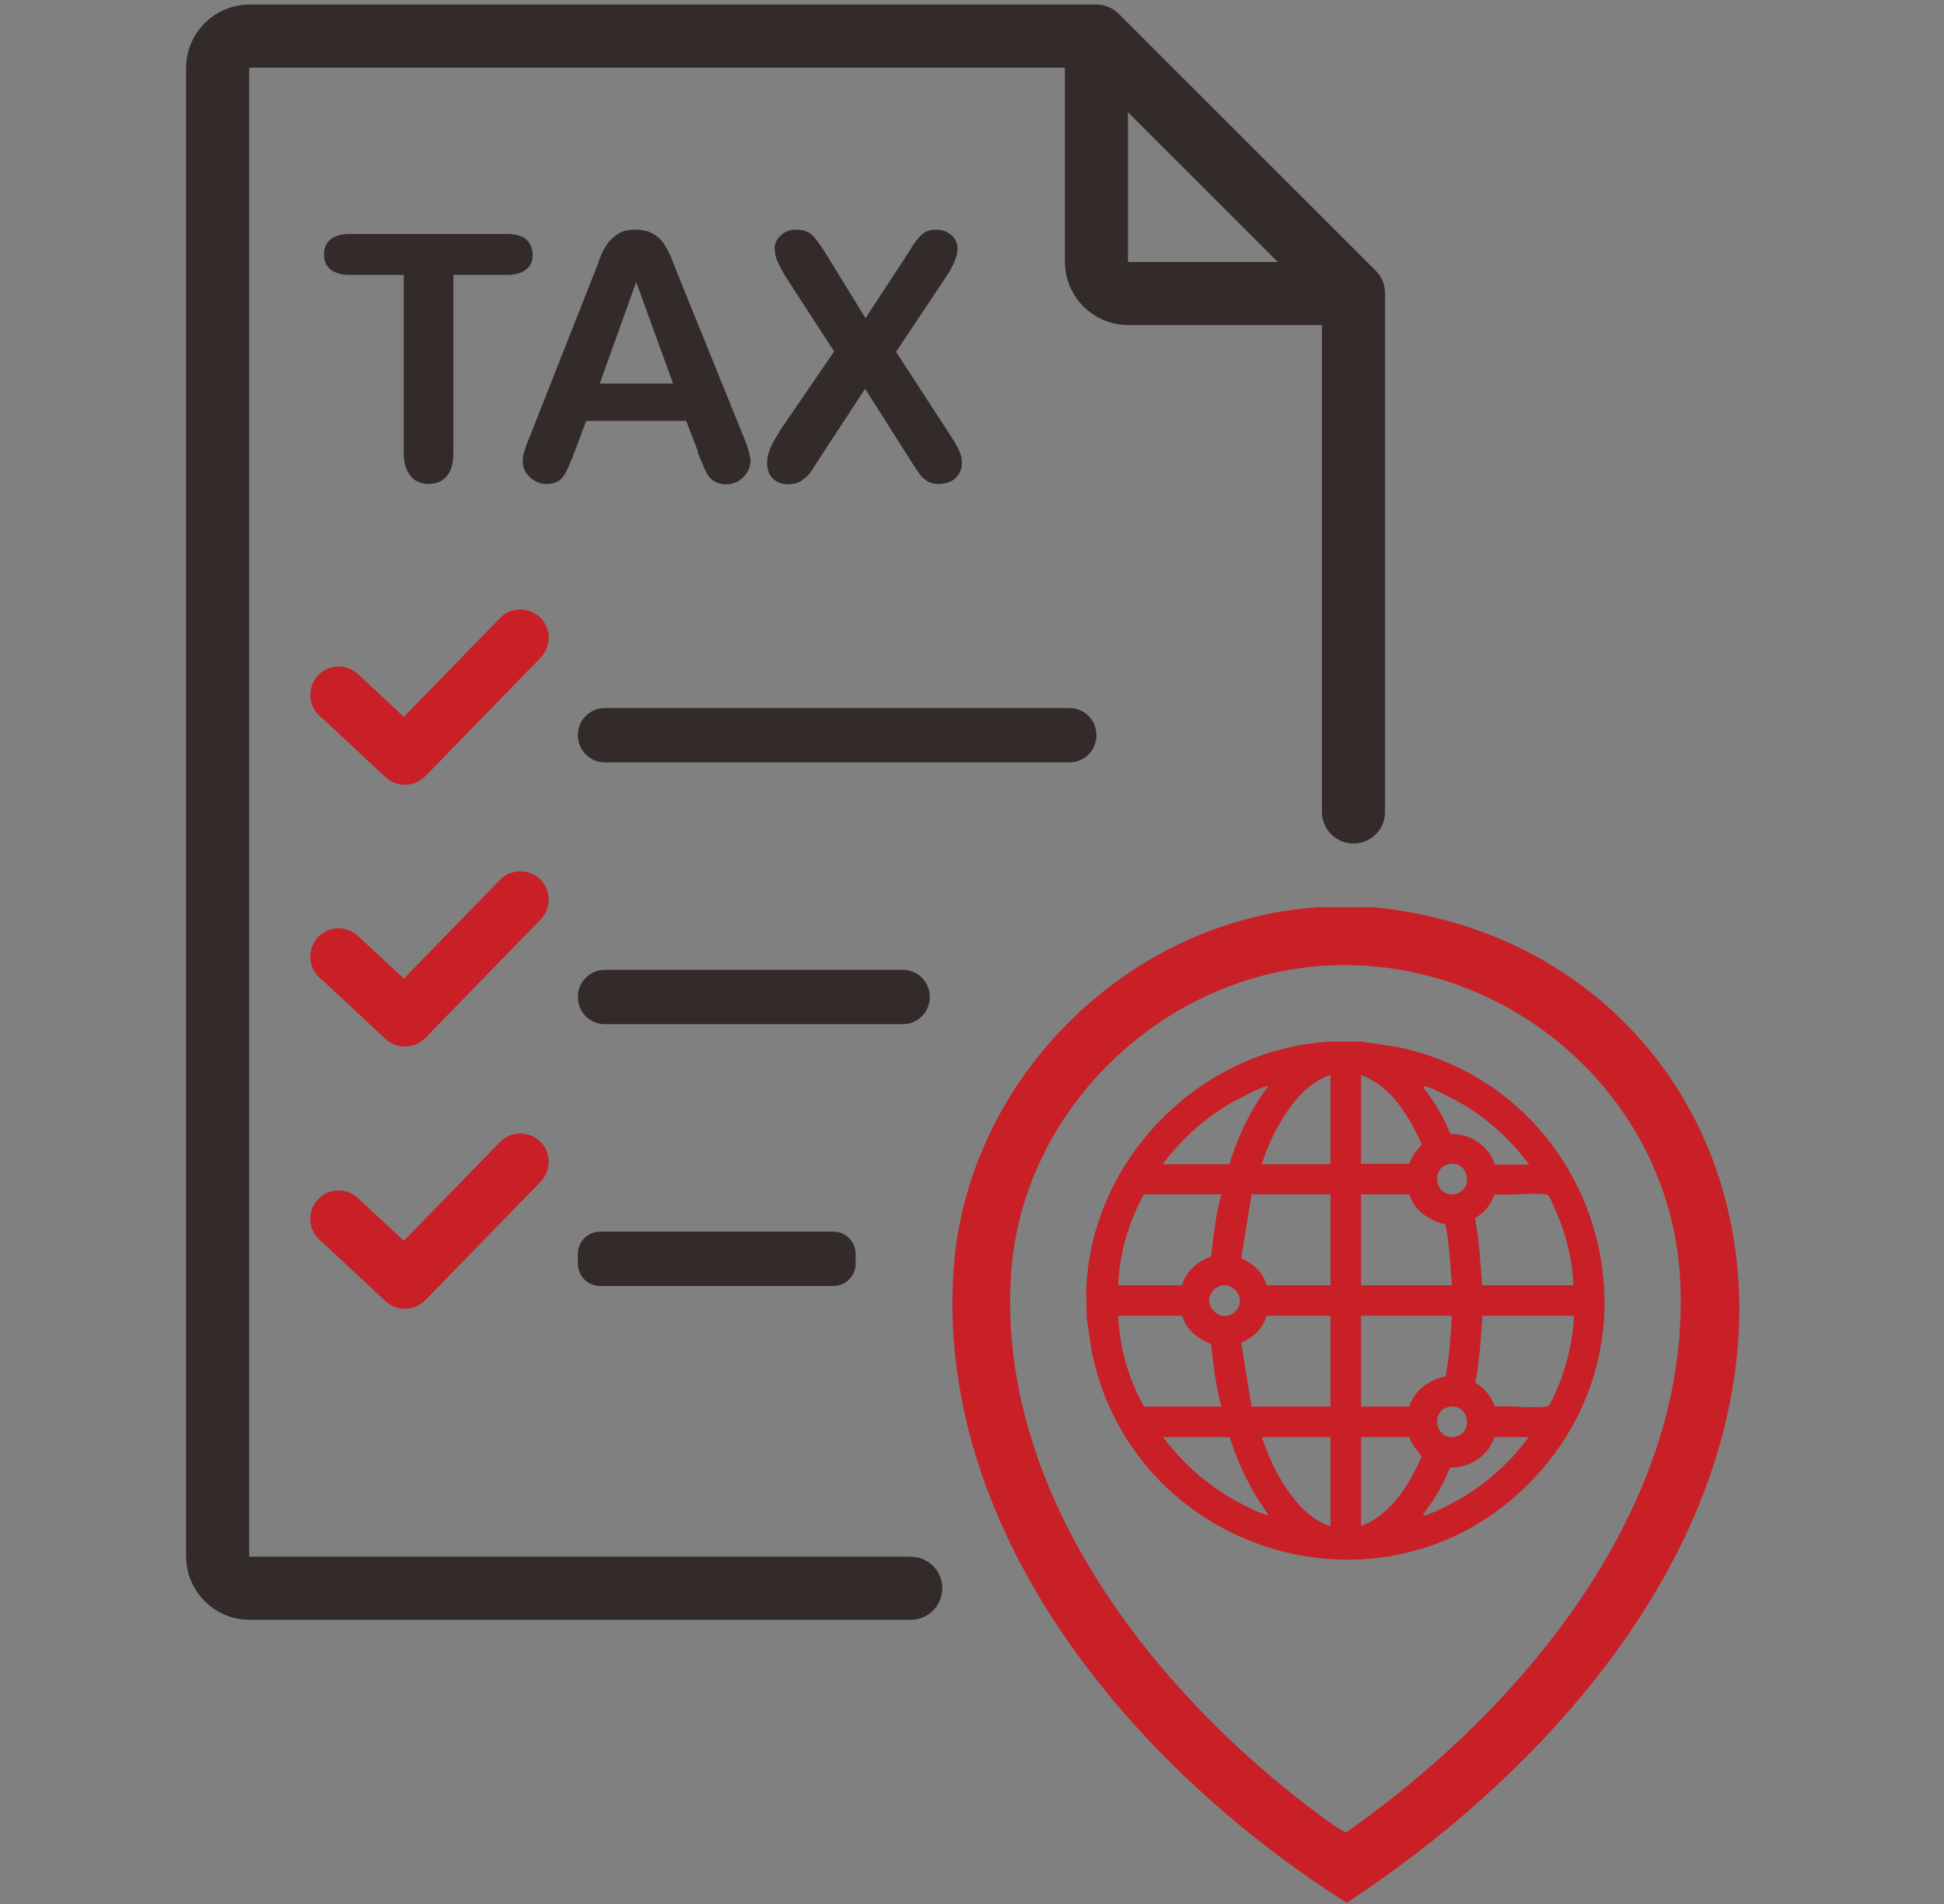
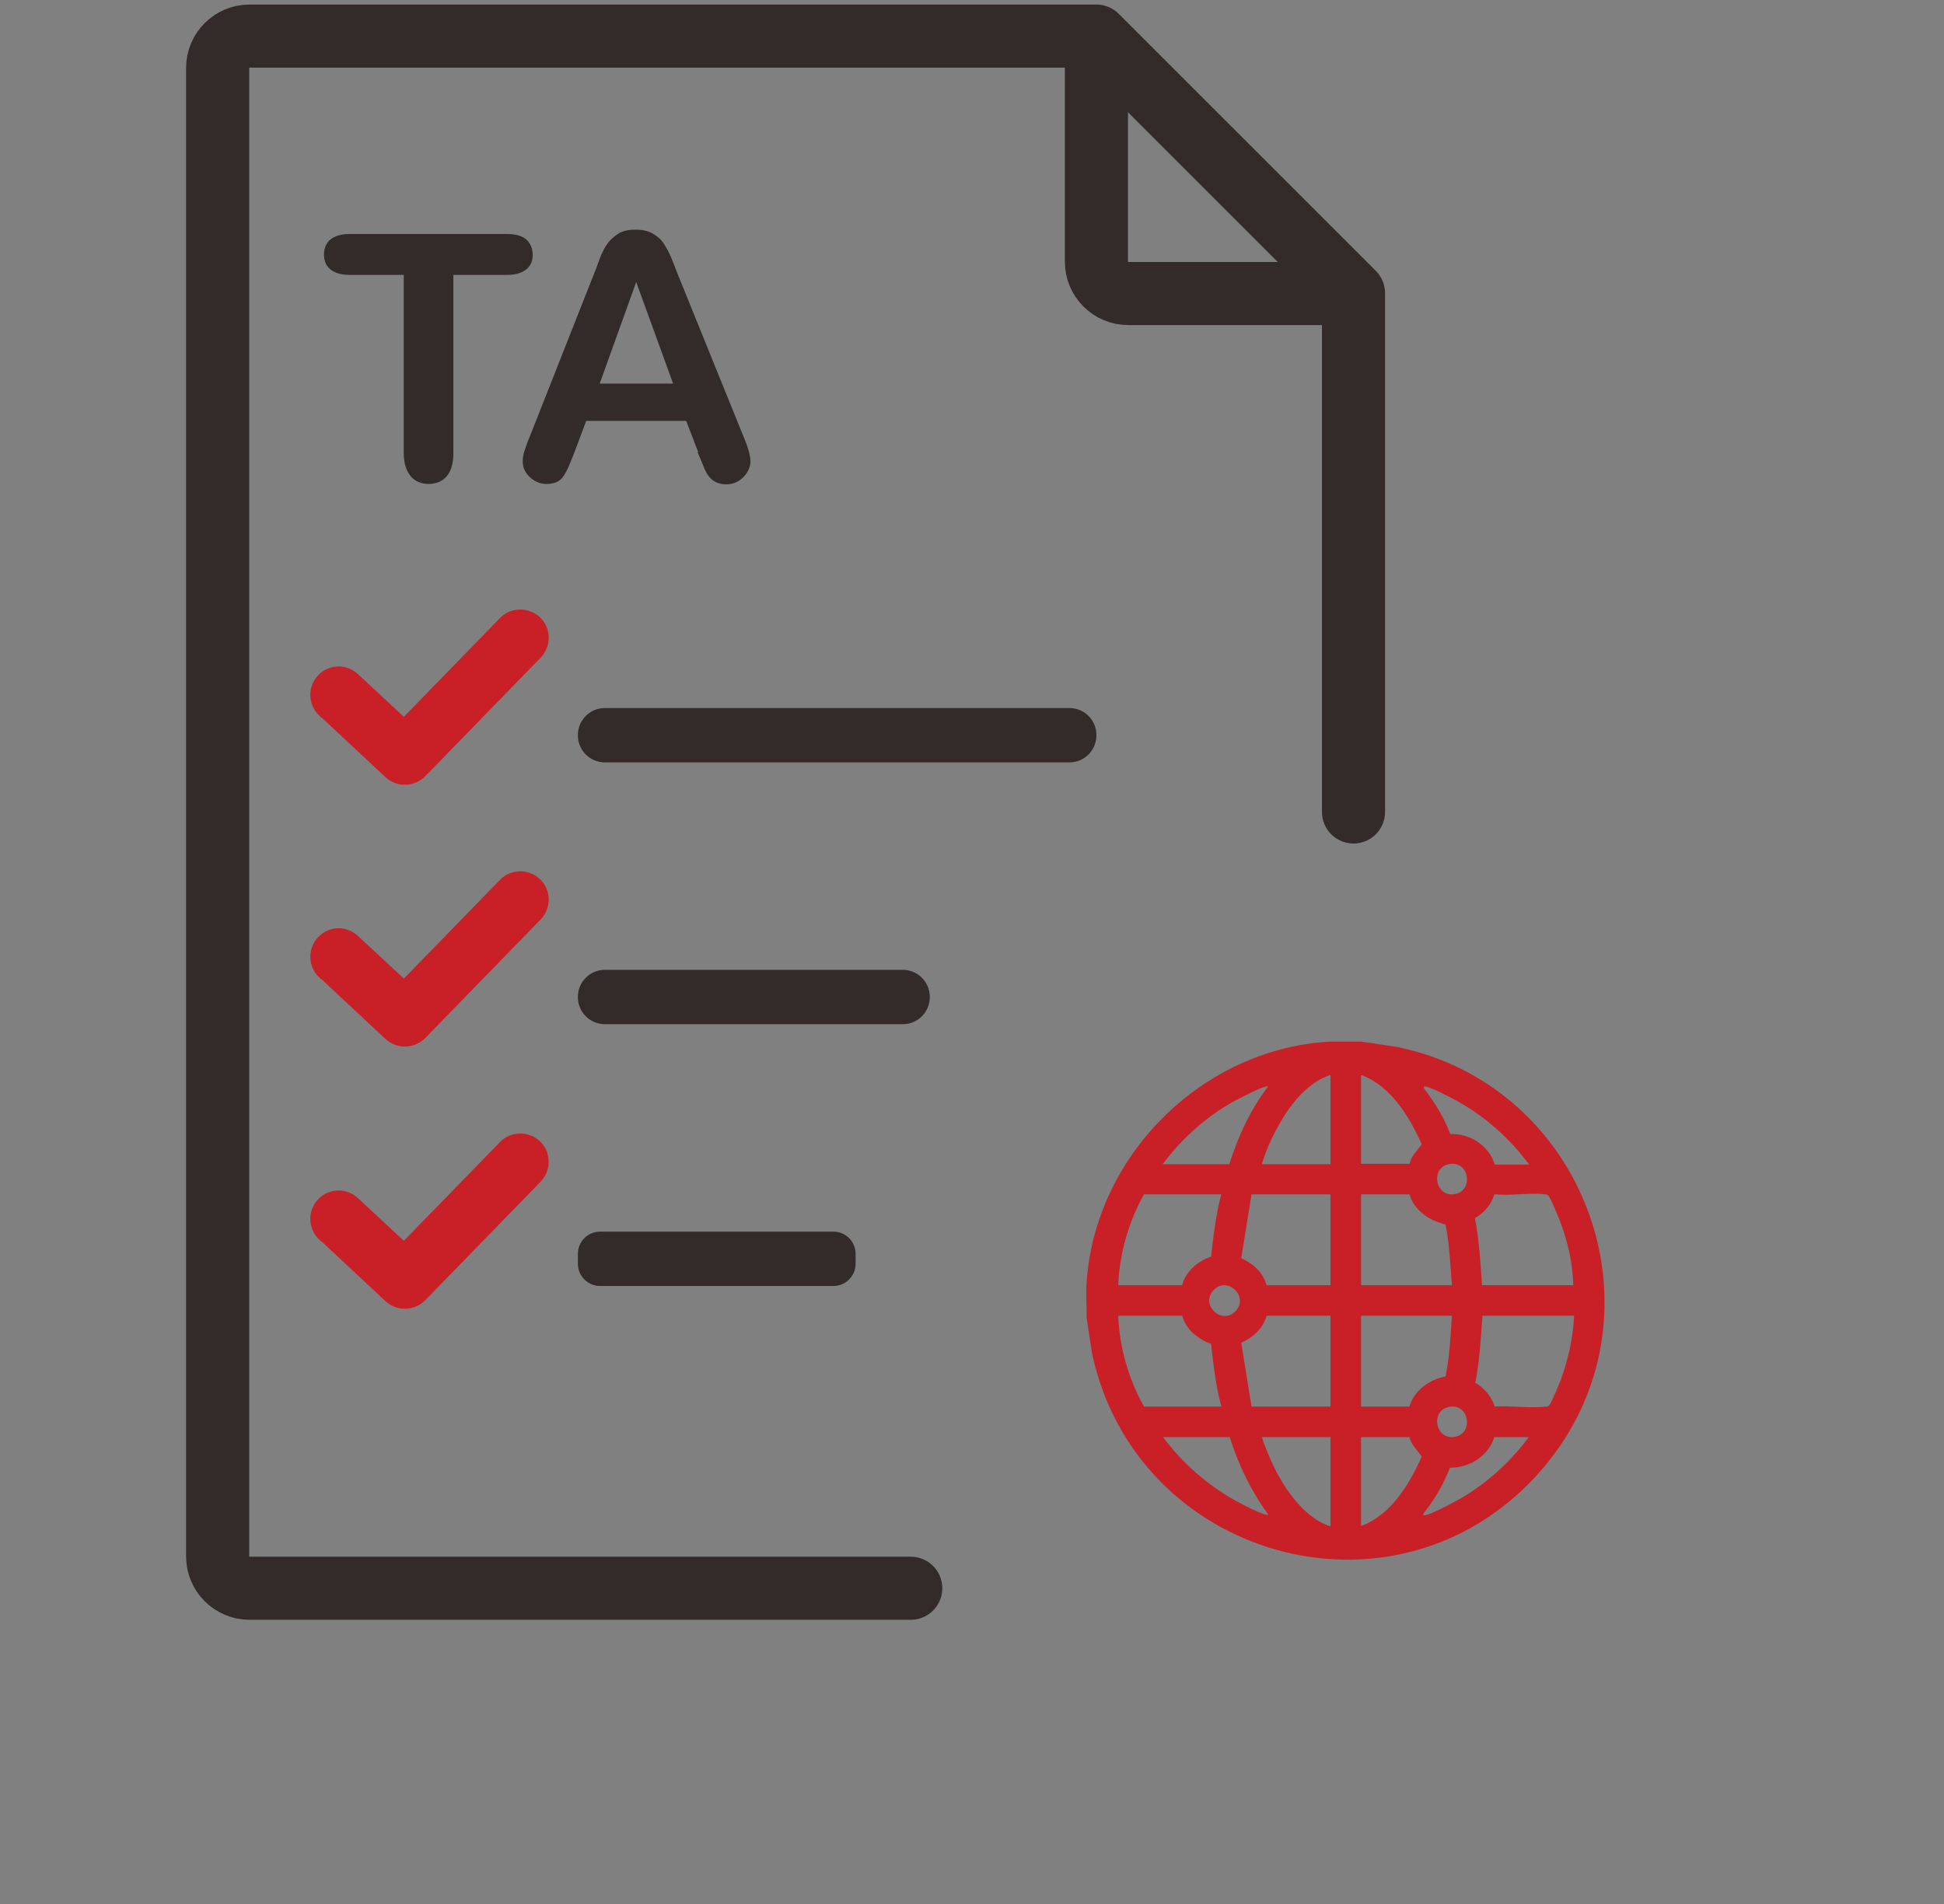
<svg xmlns="http://www.w3.org/2000/svg" width="49" height="48" viewBox="0 0 49 48" fill="none">
  <rect x="0" y="0" width="49" height="48" fill="#808080" stroke="none" />
  <g clip-path="url(#clip0_106_1686)">
    <g clip-path="url(#clip1_106_1686)">
      <path d="M34.326 26.26L35.246 26.4C40.136 27.43 42.166 33.43 38.736 37.19C35.126 41.15 28.626 39.28 27.526 34.12L27.386 33.2C27.396 32.93 27.366 32.65 27.386 32.38C27.576 29.16 30.276 26.45 33.506 26.26H34.326ZM33.536 27.1C32.936 27.29 32.486 27.89 32.196 28.43C32.036 28.72 31.896 29.04 31.806 29.35H33.536V27.11V27.1ZM35.526 29.35C35.566 29.15 35.716 29.01 35.836 28.85C35.526 28.15 35.056 27.37 34.306 27.1V29.34H35.526V29.35ZM29.306 29.35H30.986C31.206 28.65 31.516 27.98 31.956 27.4C31.956 27.38 31.936 27.38 31.916 27.39C31.756 27.42 31.326 27.65 31.166 27.73C30.436 28.12 29.796 28.69 29.306 29.35ZM38.536 29.35C38.046 28.69 37.416 28.13 36.696 27.74C36.546 27.66 36.076 27.41 35.926 27.39C35.886 27.39 35.886 27.39 35.886 27.43C36.156 27.78 36.396 28.17 36.556 28.59C37.046 28.57 37.536 28.88 37.676 29.36H38.546L38.536 29.35ZM36.516 29.35C36.036 29.45 36.186 30.21 36.686 30.1C37.156 30 37.026 29.24 36.516 29.35ZM30.786 30.11H28.836C28.446 30.8 28.216 31.61 28.186 32.4H29.796C29.886 32.05 30.196 31.79 30.526 31.68C30.586 31.15 30.646 30.62 30.786 30.1V30.11ZM33.536 30.11H31.546L31.286 31.72C31.586 31.85 31.836 32.08 31.926 32.4H33.536V30.11ZM35.526 30.11H34.306V32.4H36.596C36.556 31.89 36.536 31.37 36.436 30.87C36.026 30.77 35.646 30.52 35.526 30.11ZM39.656 32.41C39.646 31.86 39.516 31.29 39.316 30.77C39.276 30.67 39.076 30.18 39.026 30.14C38.996 30.11 38.986 30.12 38.946 30.11C38.566 30.06 38.086 30.15 37.696 30.11H37.666C37.586 30.37 37.406 30.58 37.176 30.71C37.286 31.27 37.316 31.84 37.356 32.4H39.646L39.656 32.41ZM31.136 33.06C31.506 32.69 30.916 32.14 30.576 32.54C30.256 32.9 30.796 33.41 31.136 33.06ZM29.796 33.17H28.186C28.216 33.96 28.446 34.77 28.836 35.46H30.786C30.646 34.95 30.586 34.41 30.526 33.88C30.196 33.76 29.886 33.51 29.796 33.16V33.17ZM33.536 33.17H31.926C31.836 33.49 31.586 33.72 31.286 33.85L31.546 35.46H33.536V33.17ZM36.596 33.17H34.306V35.46H35.526C35.646 35.05 36.026 34.78 36.436 34.7C36.536 34.2 36.566 33.68 36.596 33.17ZM39.656 33.17H37.366C37.326 33.74 37.296 34.3 37.186 34.86C37.416 34.99 37.596 35.21 37.676 35.46C38.076 35.43 38.566 35.51 38.966 35.46C38.996 35.46 39.016 35.46 39.046 35.43C39.096 35.39 39.296 34.9 39.336 34.8C39.526 34.28 39.656 33.71 39.676 33.16L39.656 33.17ZM36.516 35.47C36.036 35.57 36.186 36.33 36.686 36.22C37.156 36.12 37.026 35.36 36.516 35.47ZM30.996 36.23H29.316C29.806 36.89 30.436 37.44 31.156 37.84C31.316 37.93 31.766 38.16 31.926 38.19C31.946 38.19 31.966 38.19 31.966 38.18C31.536 37.59 31.216 36.93 30.996 36.23ZM33.536 36.23H31.806C31.906 36.54 32.046 36.86 32.196 37.15C32.486 37.68 32.936 38.29 33.536 38.48V36.24V36.23ZM35.526 36.23H34.306V38.47C35.056 38.2 35.526 37.42 35.836 36.72C35.726 36.56 35.566 36.42 35.526 36.22V36.23ZM38.536 36.23H37.666C37.516 36.71 37.036 37.01 36.546 37C36.386 37.42 36.156 37.81 35.876 38.16C35.876 38.2 35.876 38.2 35.916 38.2C36.066 38.18 36.536 37.93 36.686 37.85C37.406 37.46 38.046 36.89 38.526 36.24L38.536 36.23Z" fill="#C91F26" />
-       <path d="M34.616 22.87C40.656 23.47 44.536 28.53 43.736 34.56C42.976 40.2 38.516 44.97 33.946 47.97C28.666 44.63 23.656 38.8 24.026 32.16C24.286 27.28 28.386 23.18 33.246 22.87H34.626H34.616ZM33.326 24.35C29.246 24.63 25.766 28 25.486 32.1C25.136 37.27 28.576 41.97 32.376 45.07C32.566 45.23 33.806 46.21 33.936 46.19C38.356 43.1 42.686 37.93 42.346 32.2C42.076 27.56 37.906 24.03 33.316 24.35H33.326Z" fill="#C91F26" />
      <path d="M27.636 0.91V6.6C27.636 7.04 27.996 7.4 28.436 7.4H34.126" stroke="#332A2A" stroke-width="1.59" stroke-linejoin="round" />
      <path d="M34.116 20.47V7.39L27.636 0.91H6.286C5.846 0.91 5.486 1.27 5.486 1.71V39.24C5.486 39.68 5.846 40.04 6.286 40.04H22.956" stroke="#332A2A" stroke-width="1.59" stroke-linecap="round" stroke-linejoin="round" />
      <path d="M26.956 17.85H15.246C14.871 17.85 14.566 18.154 14.566 18.53V18.54C14.566 18.915 14.871 19.22 15.246 19.22H26.956C27.332 19.22 27.636 18.915 27.636 18.54V18.53C27.636 18.154 27.332 17.85 26.956 17.85Z" fill="#332A2A" />
      <path fill-rule="evenodd" clip-rule="evenodd" d="M8.176 17.91C7.966 17.71 7.946 17.38 8.146 17.16C8.346 16.94 8.676 16.93 8.896 17.13L10.186 18.33L12.736 15.71C12.936 15.5 13.276 15.5 13.486 15.7C13.696 15.9 13.696 16.24 13.496 16.45L10.596 19.43C10.396 19.64 10.066 19.66 9.846 19.46L8.186 17.91H8.176Z" fill="#C91F26" stroke="#C91F26" stroke-width="0.37" stroke-miterlimit="10" />
      <path d="M22.756 24.45H15.246C14.871 24.45 14.566 24.754 14.566 25.13V25.14C14.566 25.515 14.871 25.82 15.246 25.82H22.756C23.132 25.82 23.436 25.515 23.436 25.14V25.13C23.436 24.754 23.132 24.45 22.756 24.45Z" fill="#332A2A" />
      <path fill-rule="evenodd" clip-rule="evenodd" d="M8.176 24.51C7.966 24.31 7.946 23.98 8.146 23.76C8.346 23.54 8.676 23.53 8.896 23.73L10.186 24.93L12.736 22.31C12.936 22.1 13.276 22.1 13.486 22.3C13.696 22.5 13.696 22.84 13.496 23.05L10.596 26.03C10.396 26.24 10.066 26.26 9.846 26.06L8.186 24.51H8.176Z" fill="#C91F26" stroke="#C91F26" stroke-width="0.37" stroke-miterlimit="10" />
      <path d="M21.006 31.05H15.126C14.817 31.05 14.566 31.3 14.566 31.61V31.86C14.566 32.169 14.817 32.42 15.126 32.42H21.006C21.316 32.42 21.566 32.169 21.566 31.86V31.61C21.566 31.3 21.316 31.05 21.006 31.05Z" fill="#332A2A" />
      <path fill-rule="evenodd" clip-rule="evenodd" d="M8.176 31.12C7.966 30.92 7.946 30.59 8.146 30.37C8.346 30.15 8.676 30.14 8.896 30.34L10.186 31.54L12.736 28.92C12.936 28.71 13.276 28.71 13.486 28.91C13.696 29.11 13.696 29.45 13.496 29.66L10.596 32.64C10.396 32.85 10.066 32.87 9.846 32.67L8.186 31.12H8.176Z" fill="#C91F26" stroke="#C91F26" stroke-width="0.37" stroke-miterlimit="10" />
      <path d="M12.796 6.93H11.427V11.43C11.427 11.69 11.367 11.88 11.257 12.01C11.146 12.14 10.986 12.2 10.806 12.2C10.627 12.2 10.466 12.14 10.357 12.01C10.246 11.88 10.177 11.69 10.177 11.43V6.93H8.806C8.597 6.93 8.437 6.88 8.326 6.79C8.216 6.7 8.166 6.57 8.166 6.42C8.166 6.27 8.216 6.13 8.326 6.04C8.437 5.95 8.597 5.9 8.796 5.9H12.787C13.007 5.9 13.166 5.95 13.267 6.04C13.367 6.13 13.427 6.26 13.427 6.42C13.427 6.58 13.377 6.7 13.267 6.79C13.156 6.88 12.996 6.93 12.787 6.93H12.796Z" fill="#332A2A" />
      <path d="M17.596 11.39L17.296 10.61H14.776L14.476 11.41C14.356 11.72 14.266 11.93 14.176 12.04C14.086 12.15 13.956 12.2 13.776 12.2C13.616 12.2 13.476 12.14 13.356 12.03C13.236 11.92 13.176 11.78 13.176 11.64C13.176 11.56 13.186 11.47 13.216 11.38C13.246 11.29 13.286 11.16 13.356 11L14.946 6.97C14.996 6.85 15.046 6.72 15.106 6.55C15.166 6.38 15.236 6.25 15.306 6.15C15.376 6.05 15.476 5.96 15.586 5.89C15.696 5.82 15.846 5.79 16.016 5.79C16.186 5.79 16.336 5.82 16.456 5.89C16.576 5.96 16.666 6.04 16.736 6.15C16.806 6.26 16.866 6.37 16.916 6.49C16.966 6.61 17.026 6.77 17.106 6.97L18.726 10.97C18.856 11.27 18.916 11.5 18.916 11.63C18.916 11.76 18.856 11.91 18.736 12.03C18.616 12.15 18.476 12.21 18.306 12.21C18.206 12.21 18.126 12.19 18.056 12.16C17.986 12.13 17.926 12.08 17.876 12.02C17.826 11.96 17.776 11.87 17.726 11.74C17.676 11.61 17.626 11.5 17.586 11.41L17.596 11.39ZM15.116 9.67H16.966L16.036 7.11L15.116 9.67Z" fill="#332A2A" />
-       <path d="M19.636 10.89L21.026 8.86L19.856 7.06C19.746 6.89 19.666 6.74 19.606 6.61C19.546 6.48 19.526 6.36 19.526 6.25C19.526 6.14 19.576 6.03 19.686 5.93C19.796 5.83 19.916 5.79 20.076 5.79C20.246 5.79 20.386 5.84 20.486 5.94C20.586 6.04 20.716 6.23 20.886 6.51L21.816 8.02L22.806 6.51C22.886 6.38 22.956 6.27 23.016 6.18C23.076 6.09 23.126 6.02 23.186 5.96C23.246 5.9 23.296 5.86 23.366 5.83C23.436 5.8 23.506 5.79 23.596 5.79C23.756 5.79 23.886 5.84 23.986 5.93C24.086 6.02 24.136 6.14 24.136 6.27C24.136 6.46 24.026 6.72 23.806 7.04L22.586 8.87L23.906 10.9C24.026 11.08 24.106 11.22 24.166 11.34C24.226 11.46 24.246 11.57 24.246 11.67C24.246 11.77 24.226 11.86 24.176 11.94C24.126 12.02 24.056 12.09 23.976 12.13C23.896 12.17 23.786 12.2 23.676 12.2C23.556 12.2 23.456 12.18 23.376 12.13C23.296 12.08 23.226 12.02 23.176 11.95C23.126 11.88 23.026 11.73 22.896 11.52L21.806 9.8L20.646 11.57C20.556 11.71 20.496 11.81 20.456 11.87C20.416 11.93 20.376 11.98 20.316 12.03C20.256 12.08 20.196 12.13 20.126 12.16C20.056 12.19 19.966 12.21 19.866 12.21C19.716 12.21 19.586 12.16 19.486 12.07C19.386 11.98 19.336 11.84 19.336 11.66C19.336 11.45 19.436 11.2 19.646 10.89H19.636Z" fill="#332A2A" />
      <path d="M394.316 -264.45H-87.624V606.53H394.316V-264.45Z" stroke="white" stroke-width="3" stroke-miterlimit="10" />
    </g>
  </g>
  <defs>
    <clipPath id="clip0_106_1686">
      <rect width="48" height="48" fill="white" transform="translate(0.667)" />
    </clipPath>
    <clipPath id="clip1_106_1686">
      <rect width="48" height="48" fill="white" transform="translate(0.667)" />
    </clipPath>
  </defs>
</svg>